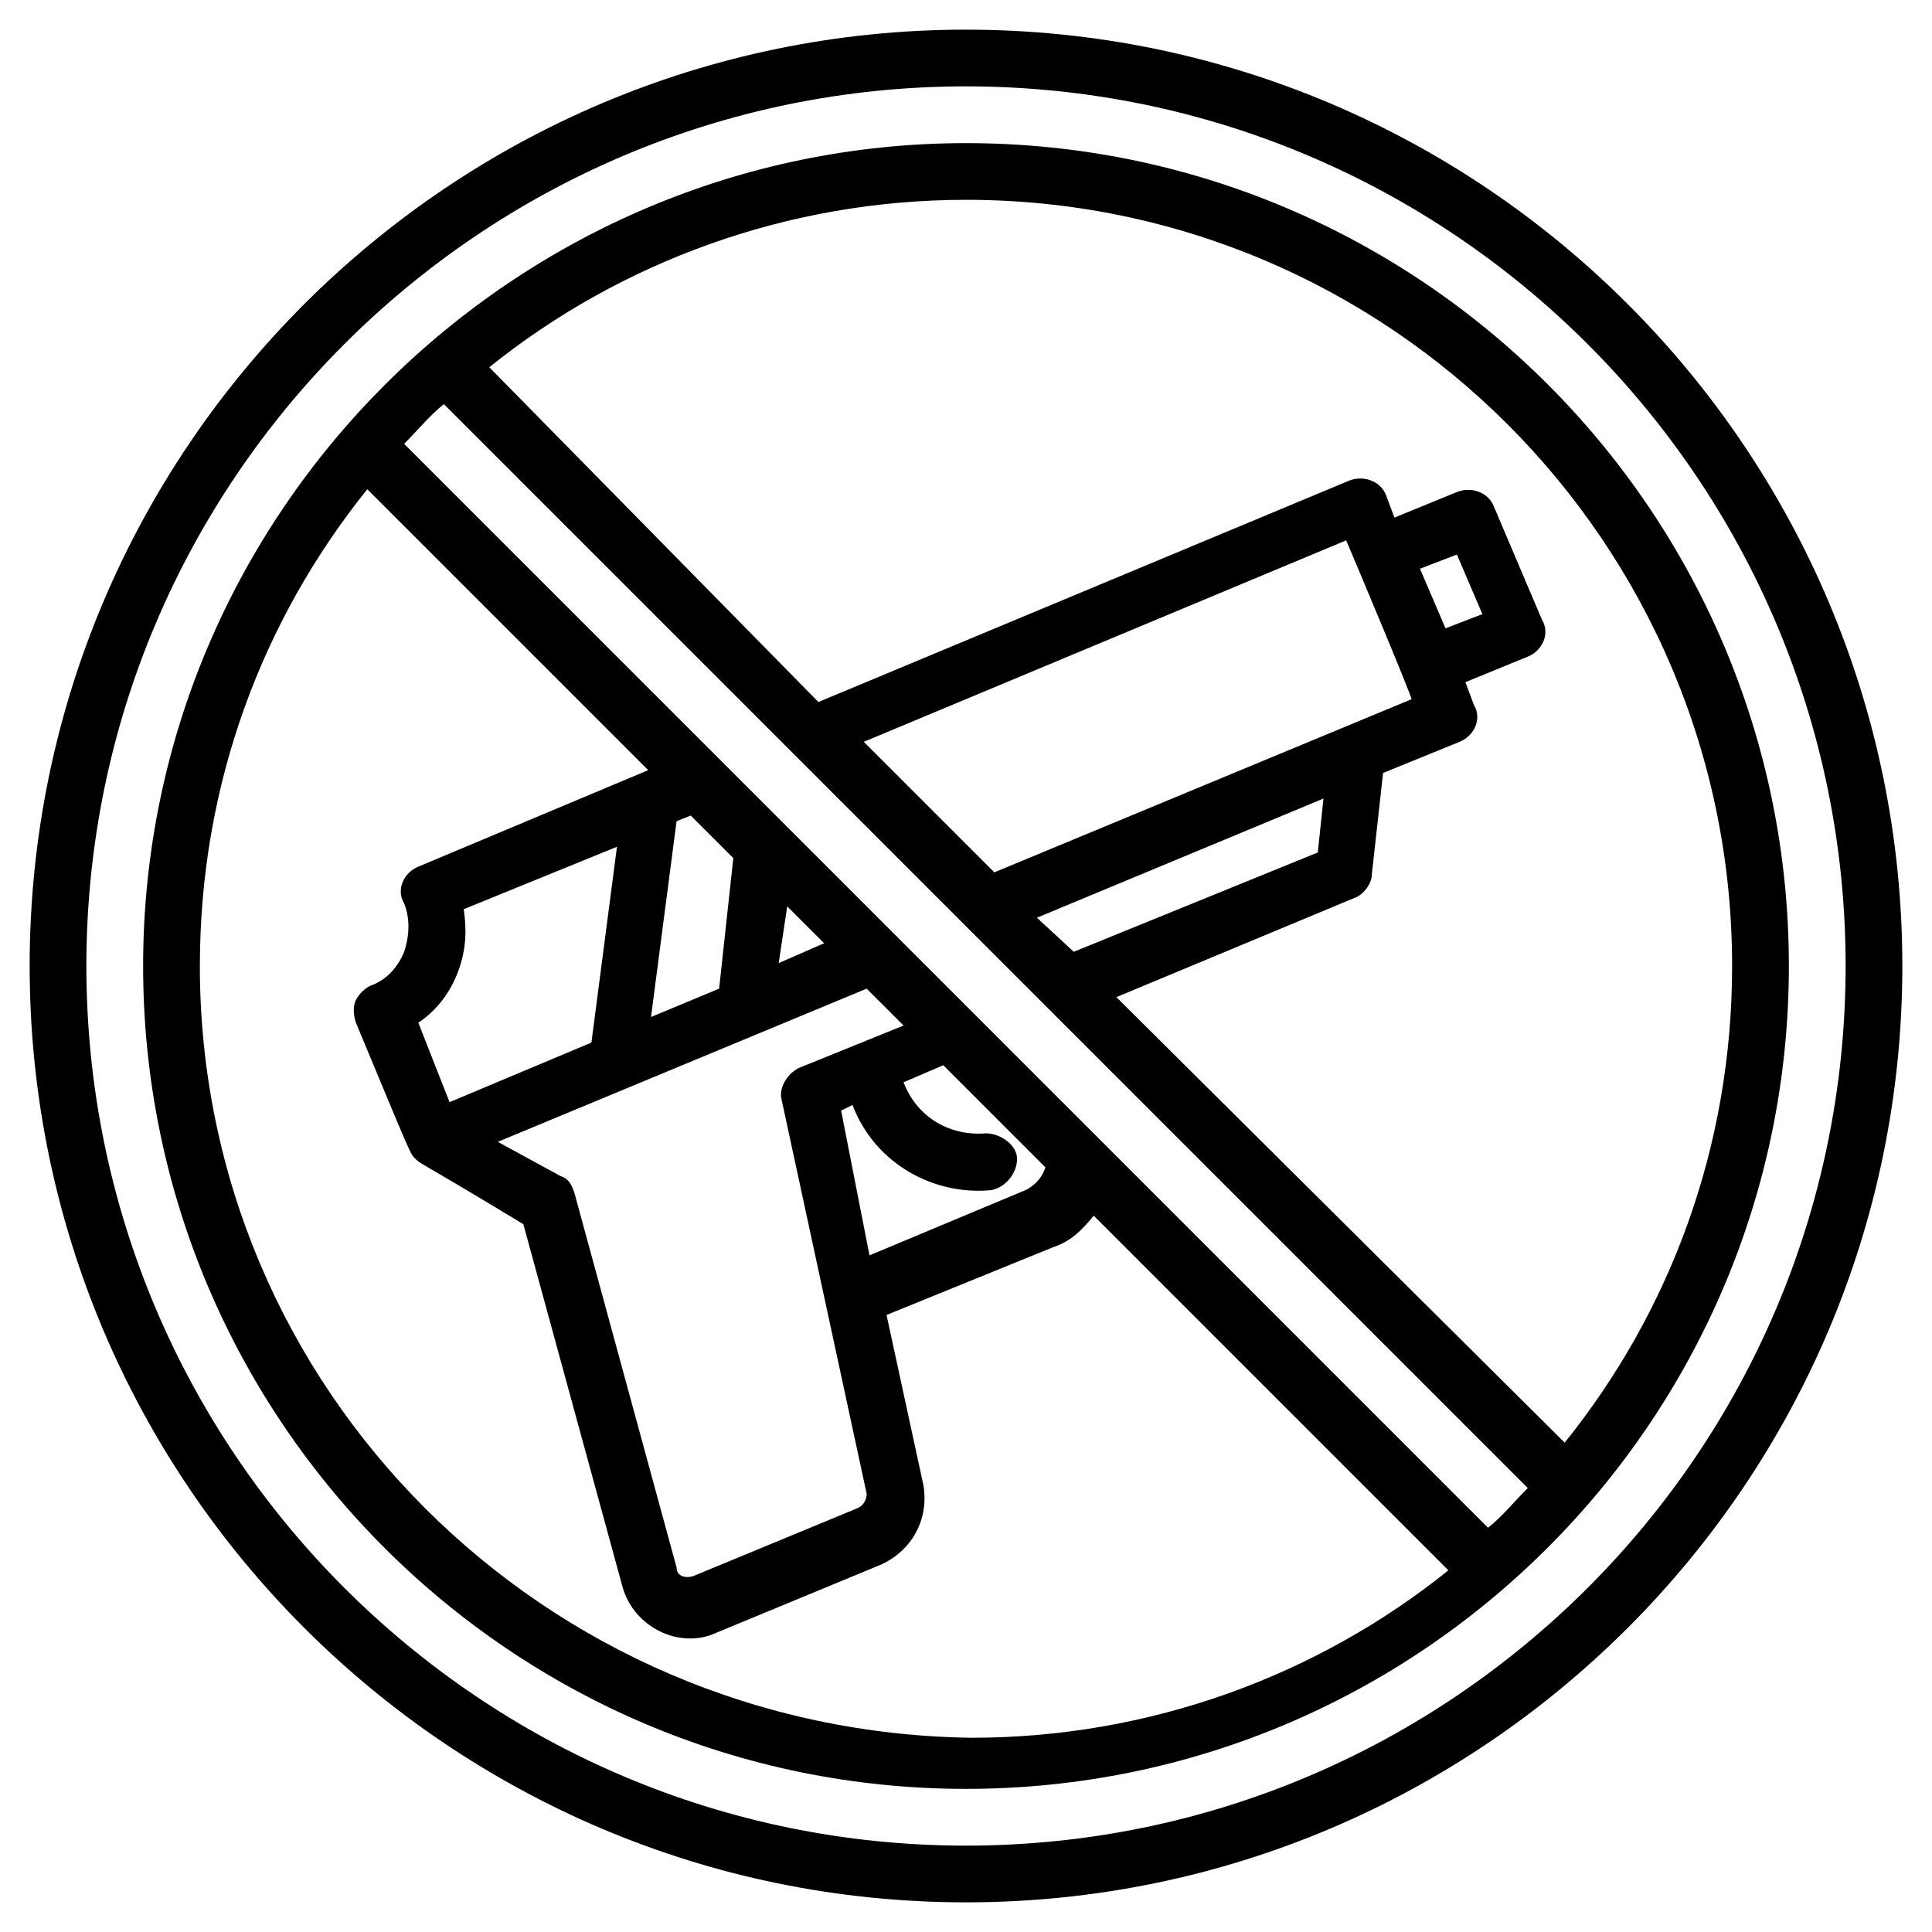
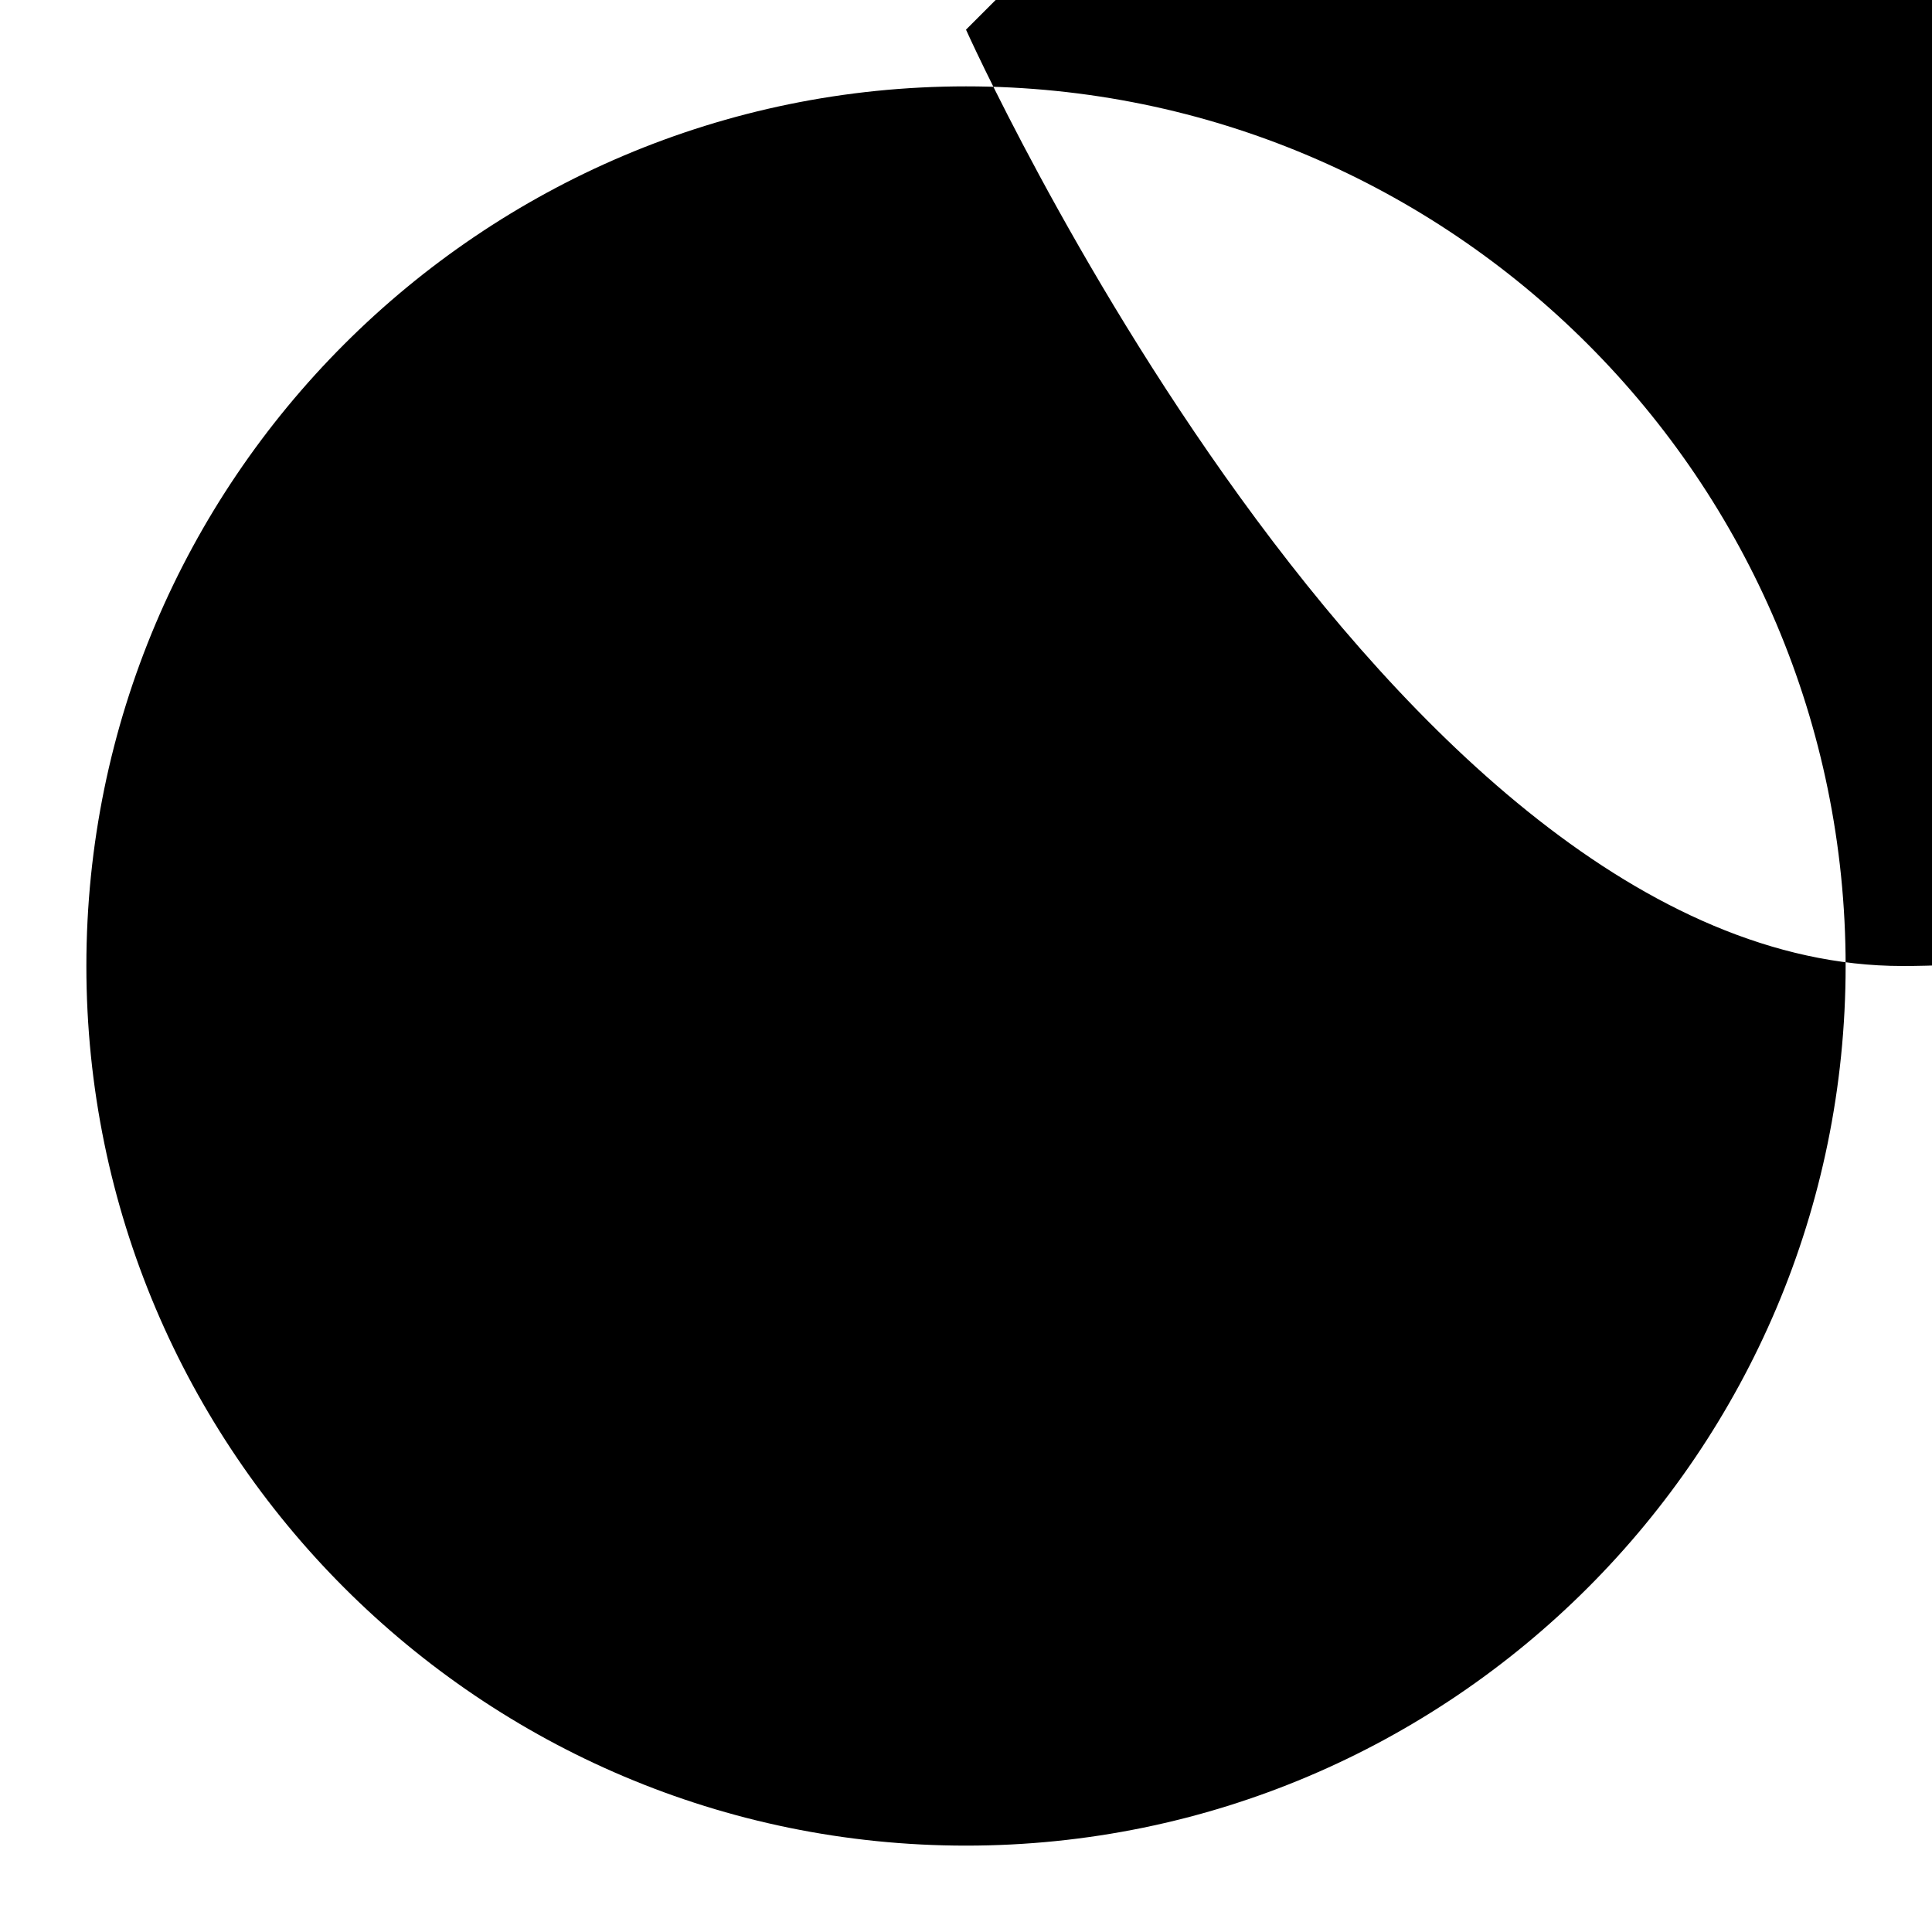
<svg xmlns="http://www.w3.org/2000/svg" fill="#000000" width="800px" height="800px" version="1.1" viewBox="144 144 512 512">
  <g>
-     <path d="m400 151.86c-136.86 0-248.14 111.29-248.14 248.14s111.29 248.14 248.14 248.14 248.14-111.29 248.14-248.14-111.29-248.14-248.14-248.14zm0 481.25c-128.59 0-233.11-104.52-233.11-233.11 0-128.59 104.52-233.11 233.11-233.11 128.59 0 233.11 104.52 233.11 233.11s-104.52 233.11-233.11 233.11z" />
-     <path d="m400 181.93c-119.56 0-218.07 97.754-218.07 218.07s97.754 218.07 218.07 218.07 218.07-97.754 218.07-218.07-97.754-218.07-218.07-218.07zm118.05 147.38-110.54 45.871-34.59-34.59 127.83-53.391c2.258 5.262 18.051 42.859 17.297 42.109zm2.258-34.59 9.777-3.762 6.769 15.793-9.777 3.762zm-101.52 92.488 75.949-31.582-1.504 14.289-64.668 26.316zm130.09 151.14c-3.762 3.762-6.769 7.519-10.527 10.527l-287.25-287.25c3.762-3.762 6.769-7.519 10.527-10.527l287.25 287.25zm-281.98-153.4 40.605-16.543-6.769 51.887-37.598 15.793-8.273-21.055c4.512-3.008 8.273-7.519 10.527-13.535 2.262-6.019 2.262-11.285 1.508-16.547zm83.469 14.285 2.258-15.039 9.777 9.777zm-15.793 6.769-18.047 7.519 6.769-51.887 3.762-1.504 11.281 11.281zm39.102 0 9.777 9.777-27.824 11.281c-3.008 1.504-5.266 5.266-4.512 8.273l22.559 104.52c0 1.504-0.754 3.008-2.258 3.762l-43.609 18.035c-2.258 0.754-4.512 0-4.512-2.258l-27.07-99.258c-0.754-2.258-1.504-3.762-3.762-4.512l-16.543-9.02zm-6.766 32.332 3.008-1.504c6.016 15.793 21.809 24.062 36.848 22.559 3.762-0.754 6.769-4.512 6.769-8.273 0-3.762-4.512-6.769-8.273-6.769-9.023 0.754-18.047-3.762-21.809-13.535l10.527-4.512 27.07 27.07c-0.754 2.258-2.258 4.512-5.266 6.016l-41.359 17.297zm-169.94-38.348c0-48.125 16.543-91.738 44.367-126.33l74.445 74.445-60.91 25.566c-3.762 1.504-6.016 6.016-3.762 9.777 1.504 3.762 1.504 8.273 0 12.785-1.504 3.762-4.512 7.519-9.023 9.023-1.504 0.754-3.008 2.258-3.762 3.762s-0.754 3.762 0 6.016c15.039 36.094 14.289 34.59 15.793 36.094s0 0 28.574 17.297l26.32 96.25c3.008 10.527 15.039 16.543 24.816 12.031l43.613-18.047c8.273-3.762 12.785-12.031 11.281-21.055l-9.777-45.117 44.367-18.047c4.512-1.504 7.519-4.512 10.527-8.273l93.996 93.996c-34.59 27.824-78.957 44.367-126.33 44.367-113.55-1.516-204.54-92.504-204.54-204.54zm361.69 126.33-118.81-118.06 63.164-26.32c2.258-0.754 4.512-3.762 4.512-6.016l3.008-27.07 20.305-8.273c3.762-1.504 6.016-6.016 3.762-9.777l-2.258-6.016 16.543-6.769c3.762-1.504 6.016-6.016 3.762-9.777l-12.785-30.078c-1.504-3.762-6.016-5.266-9.777-3.762l-16.543 6.769-2.258-6.016c-1.504-3.762-6.016-5.266-9.777-3.762l-140.62 58.652-87.219-88.719c34.59-27.824 78.957-44.367 126.33-44.367 112.04 0 203.03 90.988 203.03 203.03 0 48.129-16.543 91.742-44.367 126.33z" />
+     <path d="m400 151.86s111.29 248.14 248.14 248.14 248.14-111.29 248.14-248.14-111.29-248.14-248.14-248.14zm0 481.25c-128.59 0-233.11-104.52-233.11-233.11 0-128.59 104.52-233.11 233.11-233.11 128.59 0 233.11 104.52 233.11 233.11s-104.52 233.11-233.11 233.11z" />
  </g>
</svg>